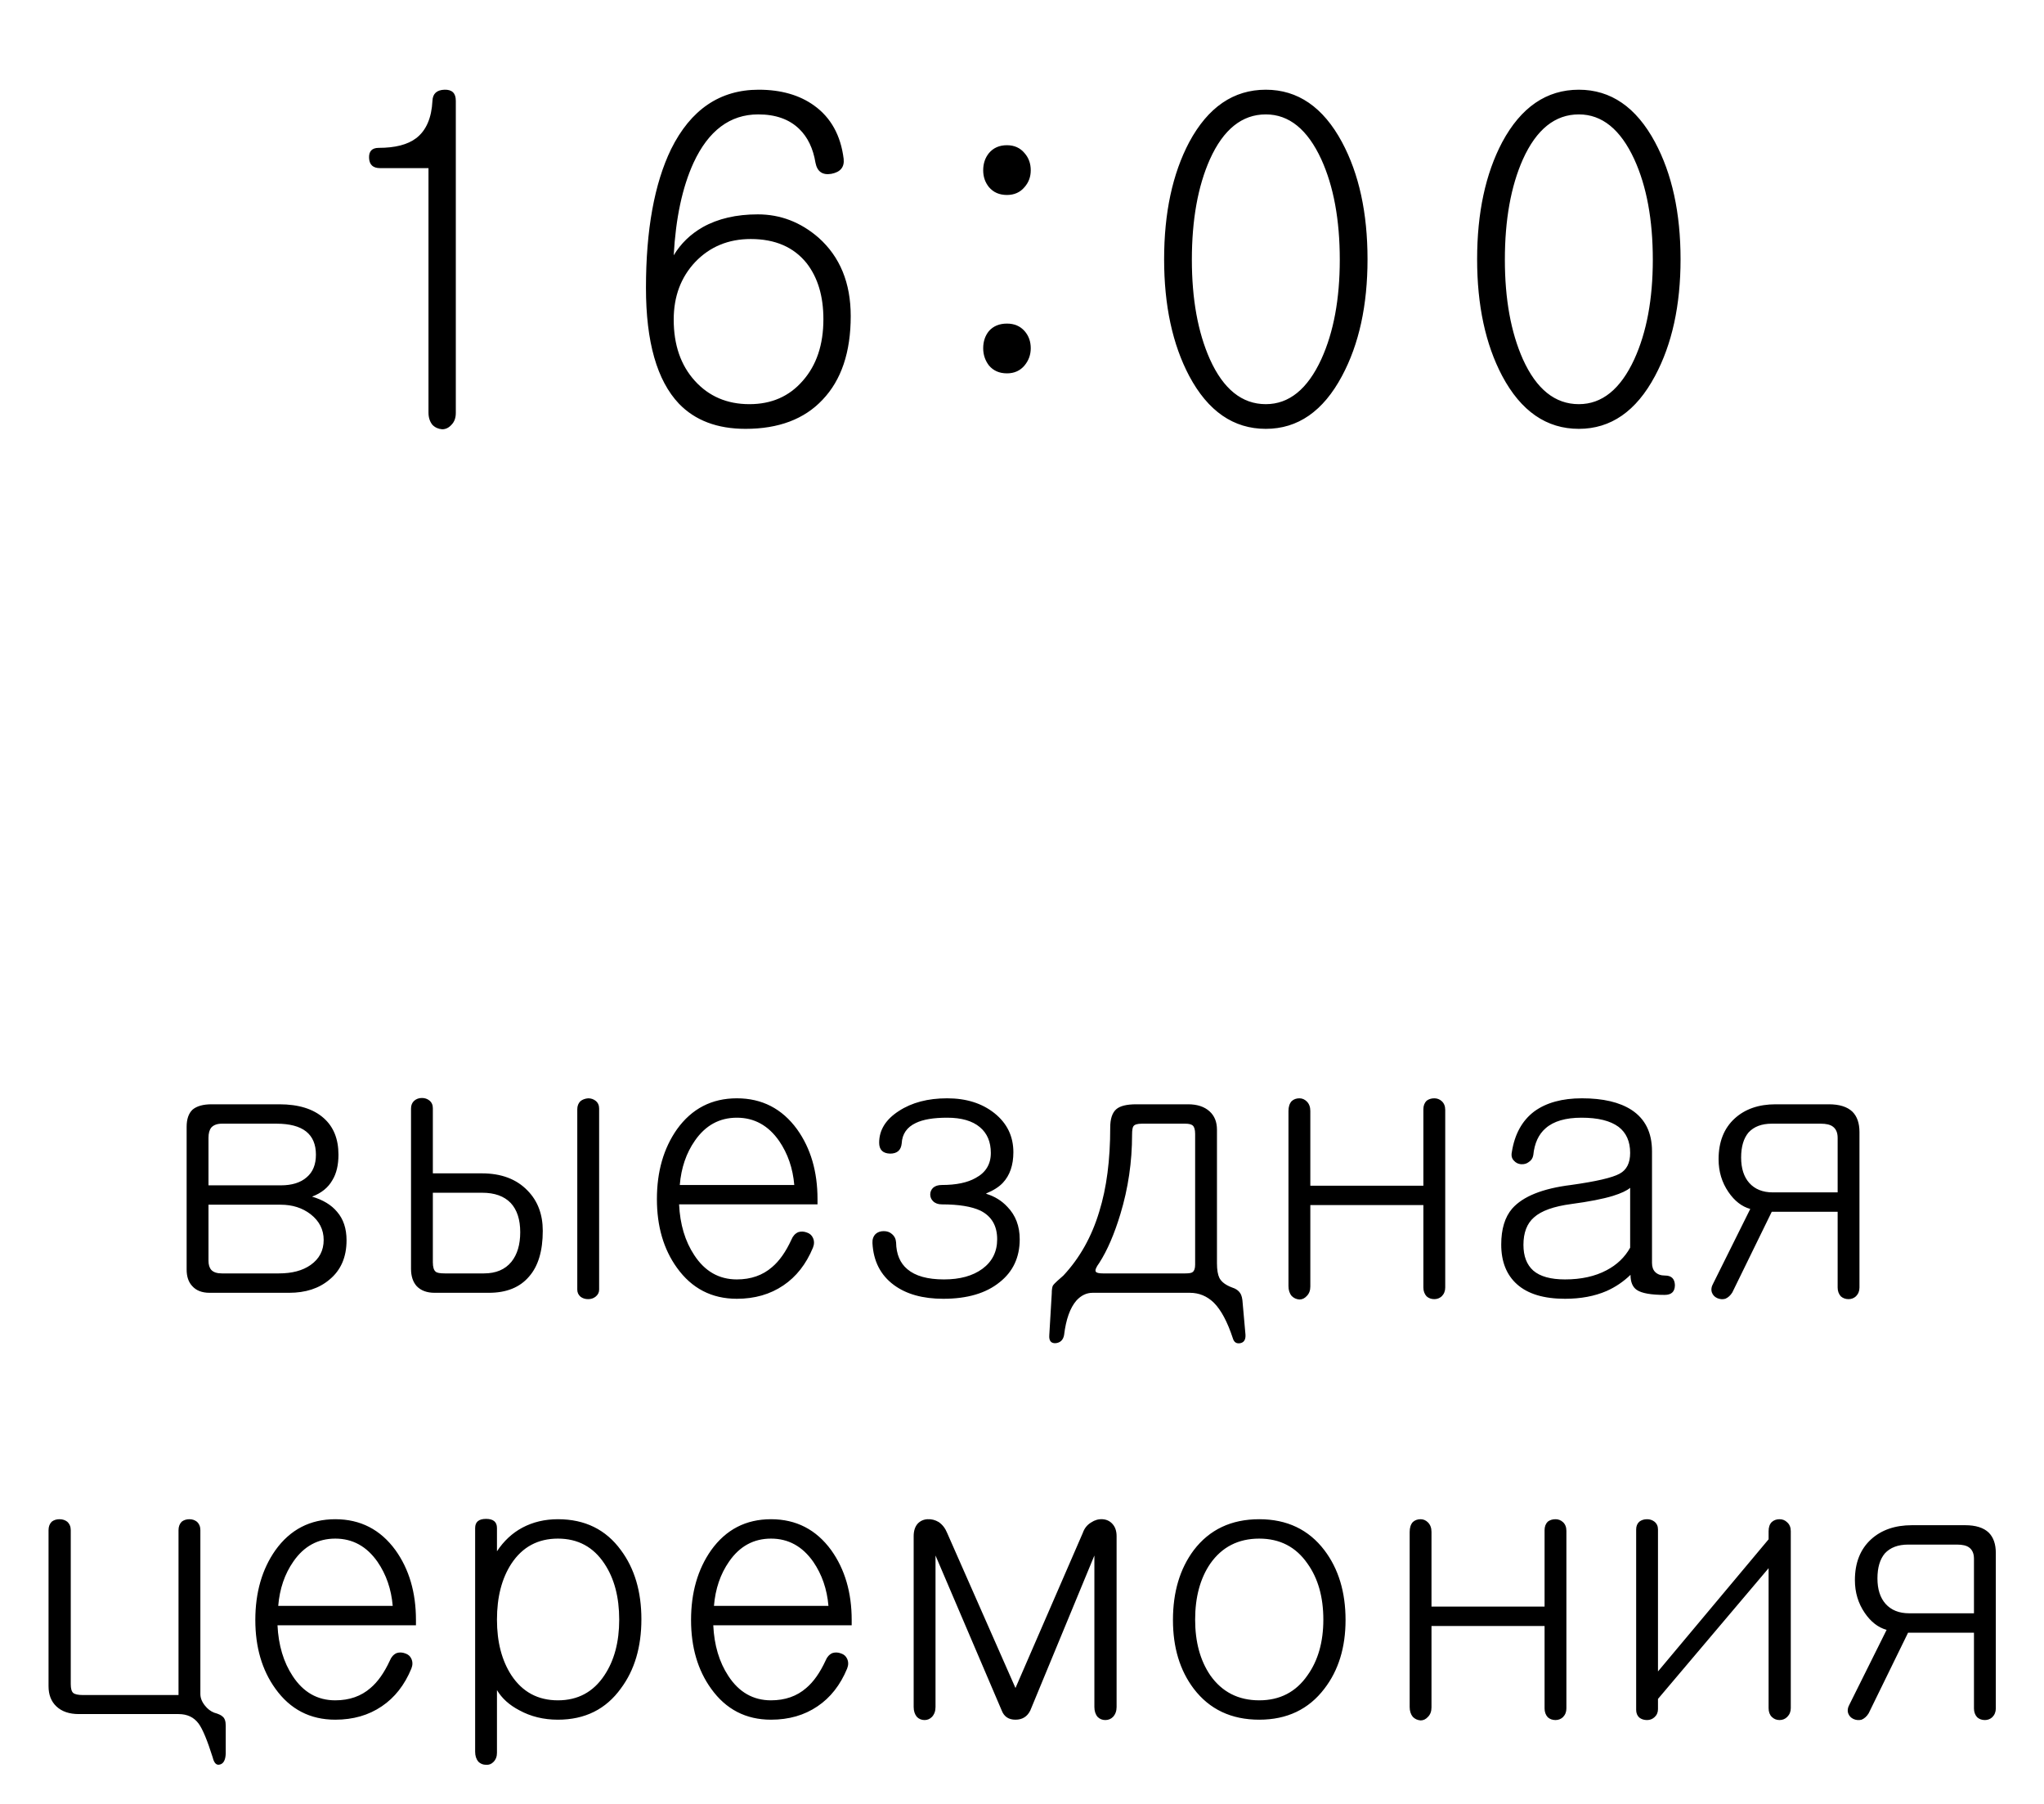
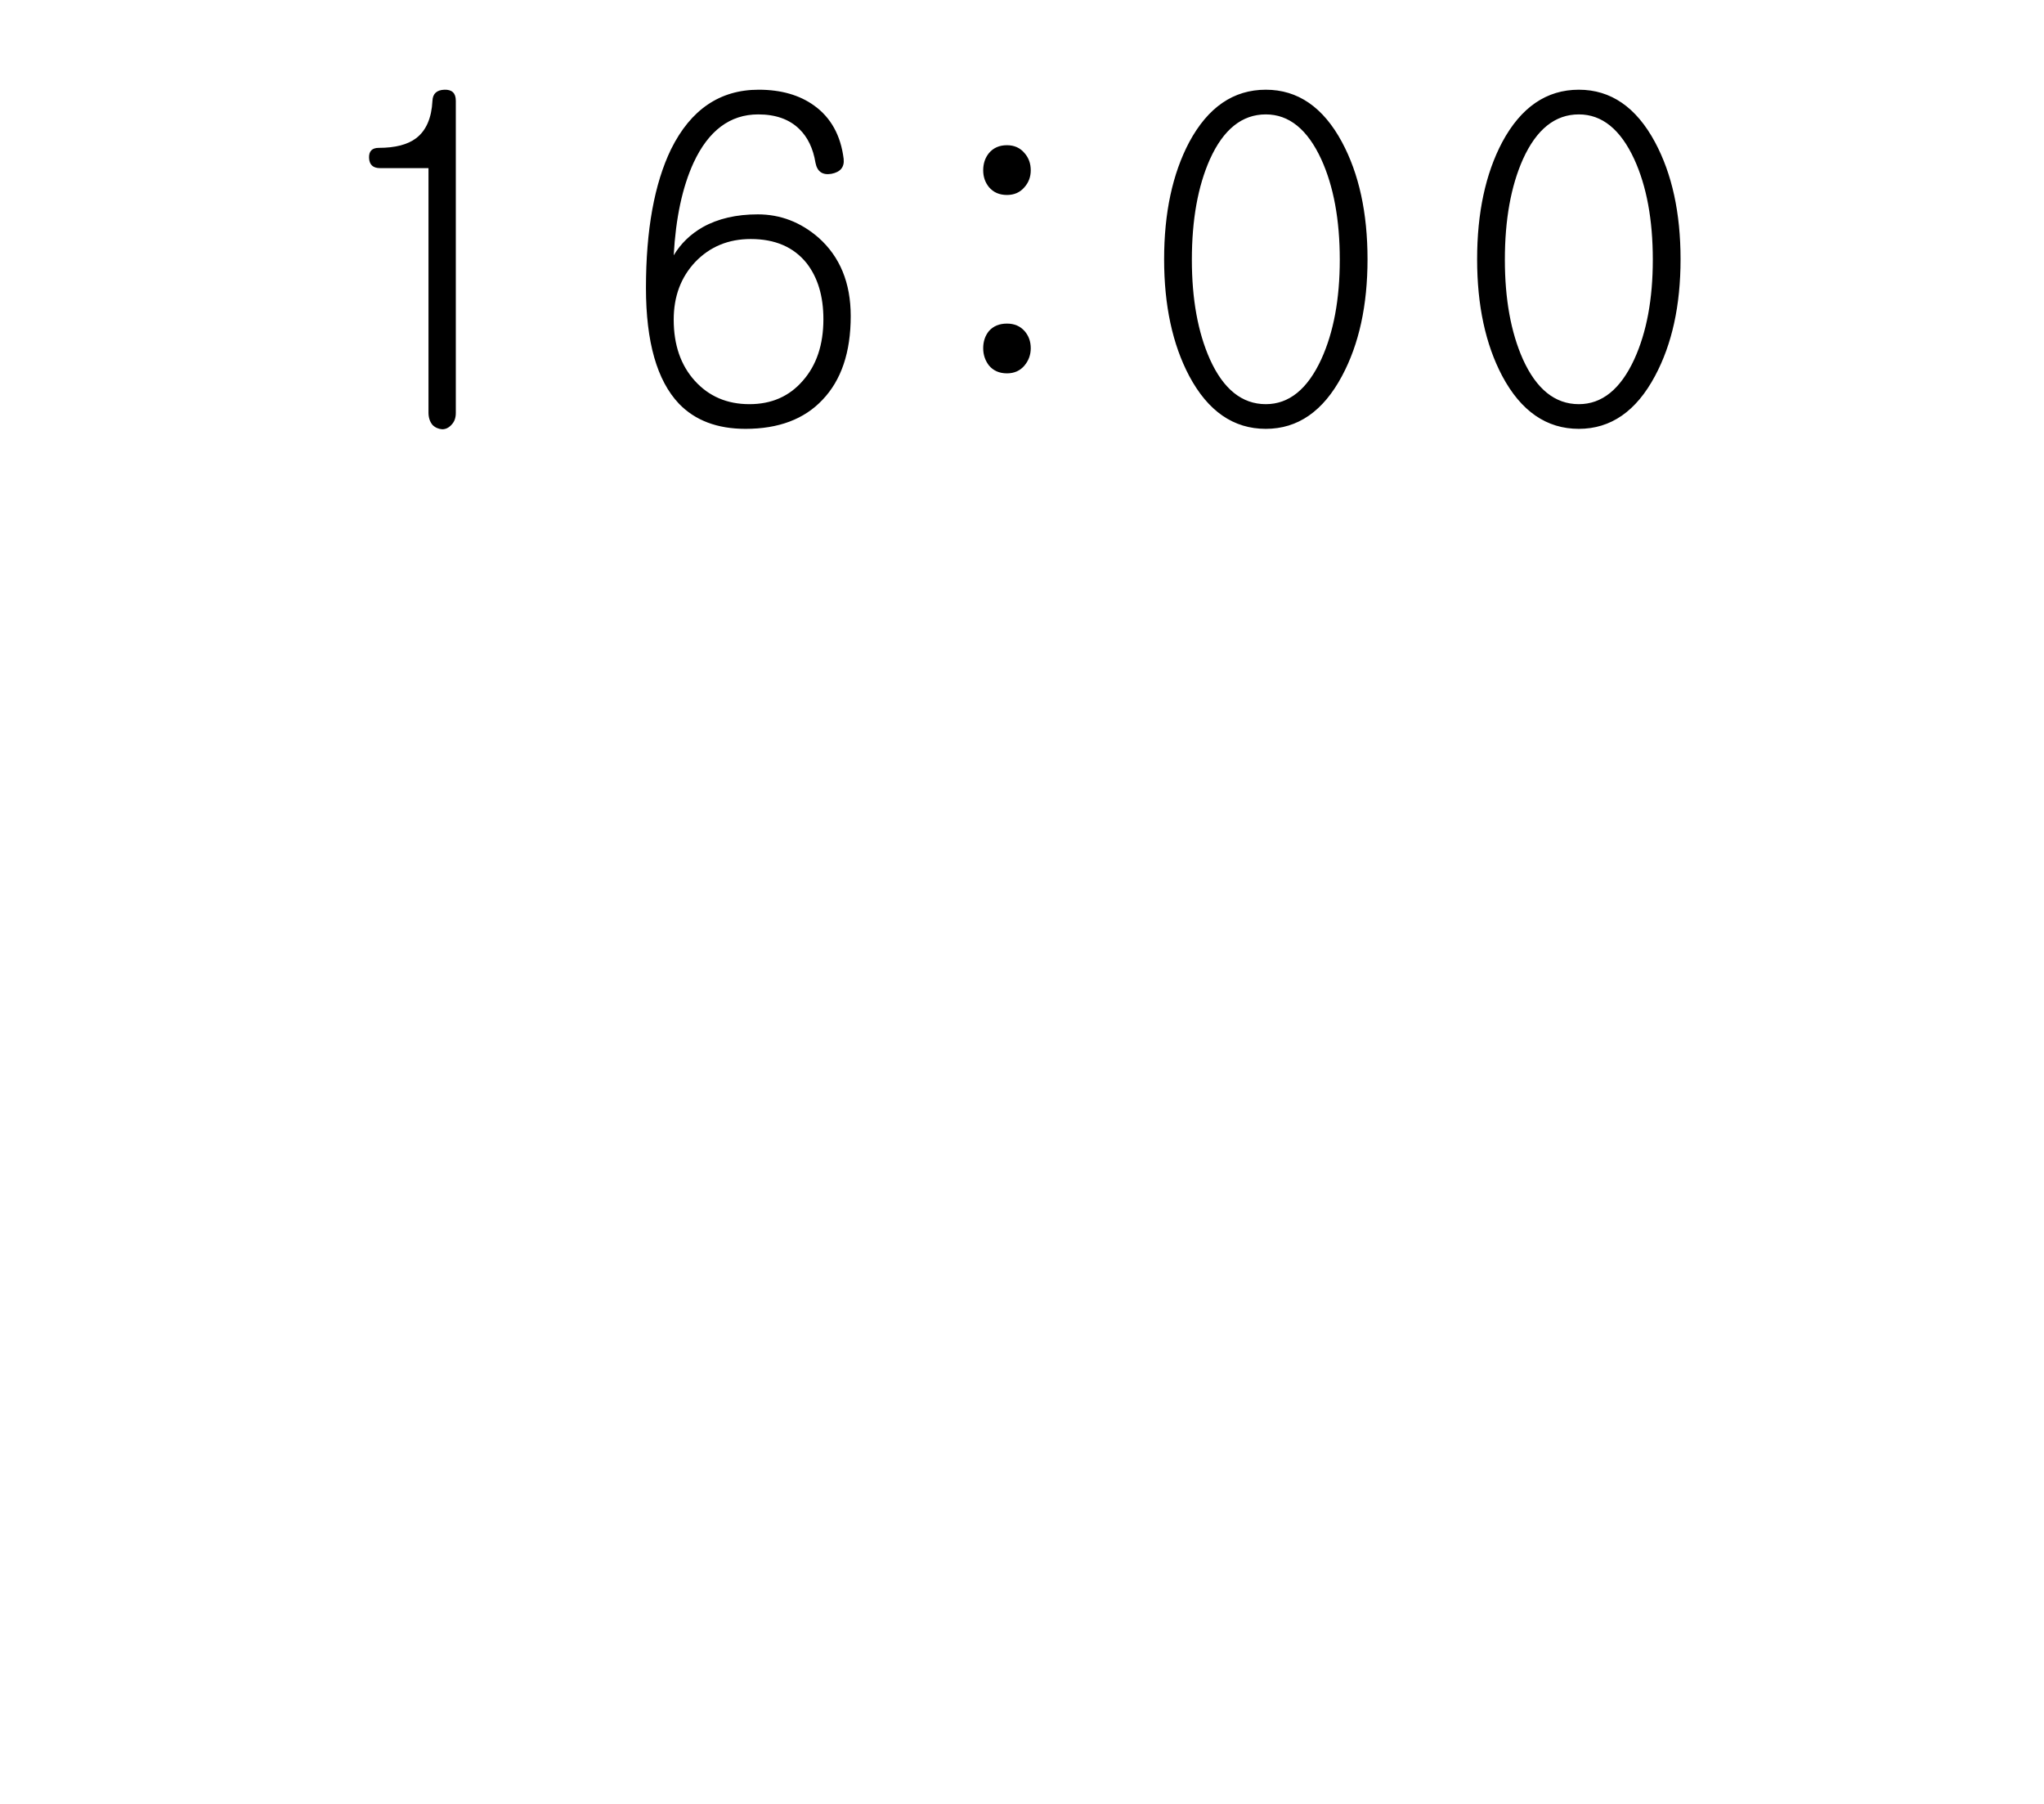
<svg xmlns="http://www.w3.org/2000/svg" width="68" height="60" viewBox="0 0 68 60" fill="none">
-   <path d="M7.041 36.73H9.291C9.932 36.73 10.424 36.883 10.768 37.188C11.096 37.477 11.26 37.883 11.26 38.406C11.26 38.75 11.193 39.031 11.06 39.25C10.92 39.5 10.693 39.684 10.381 39.801C10.748 39.91 11.025 40.078 11.213 40.305C11.424 40.547 11.529 40.863 11.529 41.254C11.529 41.816 11.338 42.254 10.955 42.566C10.611 42.855 10.166 43 9.619 43H6.971C6.721 43 6.529 42.926 6.396 42.777C6.271 42.645 6.209 42.461 6.209 42.227V37.48C6.209 37.223 6.275 37.031 6.408 36.906C6.549 36.789 6.76 36.73 7.041 36.73ZM6.936 40.07V41.934C6.936 42.066 6.967 42.168 7.029 42.238C7.1 42.316 7.217 42.355 7.381 42.355H9.279C9.717 42.355 10.068 42.262 10.334 42.074C10.623 41.871 10.768 41.594 10.768 41.242C10.768 40.898 10.623 40.613 10.334 40.387C10.06 40.176 9.729 40.07 9.338 40.07H6.936ZM6.936 39.426H9.338C9.713 39.426 10.002 39.336 10.205 39.156C10.408 38.984 10.51 38.734 10.51 38.406C10.51 38.062 10.4 37.805 10.182 37.633C9.963 37.461 9.635 37.375 9.197 37.375H7.381C7.225 37.375 7.107 37.418 7.029 37.504C6.967 37.582 6.936 37.695 6.936 37.844V39.426ZM14.4 39.672V41.98C14.4 42.145 14.432 42.25 14.494 42.297C14.533 42.336 14.635 42.355 14.799 42.355H16.1C16.498 42.355 16.803 42.227 17.014 41.969C17.209 41.727 17.307 41.398 17.307 40.984C17.307 40.562 17.201 40.238 16.99 40.012C16.771 39.785 16.455 39.672 16.041 39.672H14.4ZM19.205 42.895V36.895C19.205 36.785 19.24 36.695 19.311 36.625C19.381 36.57 19.467 36.539 19.568 36.531C19.662 36.531 19.744 36.559 19.814 36.613C19.893 36.676 19.932 36.762 19.932 36.871V42.895C19.932 42.988 19.893 43.066 19.814 43.129C19.744 43.184 19.662 43.211 19.568 43.211C19.467 43.211 19.381 43.184 19.311 43.129C19.24 43.066 19.205 42.988 19.205 42.895ZM13.674 36.871C13.674 36.762 13.709 36.676 13.779 36.613C13.85 36.551 13.935 36.52 14.037 36.52C14.131 36.52 14.213 36.547 14.283 36.602C14.361 36.664 14.4 36.75 14.4 36.859V39.027H16.029C16.678 39.027 17.186 39.219 17.553 39.602C17.889 39.945 18.057 40.391 18.057 40.938C18.057 41.609 17.904 42.117 17.6 42.461C17.295 42.82 16.85 43 16.264 43H14.459C14.201 43 14.002 42.926 13.861 42.777C13.736 42.637 13.674 42.445 13.674 42.203V36.871ZM26.33 41.23C26.377 41.113 26.451 41.031 26.553 40.984C26.646 40.953 26.744 40.957 26.846 40.996C26.939 41.027 27.006 41.086 27.045 41.172C27.092 41.273 27.092 41.383 27.045 41.5C26.818 42.047 26.49 42.465 26.061 42.754C25.623 43.051 25.107 43.199 24.514 43.199C23.678 43.199 23.014 42.855 22.521 42.168C22.076 41.551 21.854 40.789 21.854 39.883C21.854 38.969 22.076 38.195 22.521 37.562C23.014 36.875 23.678 36.531 24.514 36.531C25.35 36.531 26.018 36.875 26.518 37.562C26.971 38.195 27.197 38.969 27.197 39.883V40.059H22.592C22.623 40.723 22.791 41.285 23.096 41.746C23.447 42.285 23.92 42.555 24.514 42.555C24.982 42.555 25.373 42.418 25.686 42.145C25.928 41.941 26.143 41.637 26.33 41.23ZM22.615 39.414H26.424C26.377 38.859 26.209 38.371 25.92 37.949C25.561 37.434 25.092 37.176 24.514 37.176C23.936 37.176 23.471 37.43 23.119 37.938C22.83 38.352 22.662 38.844 22.615 39.414ZM31.51 36.531C32.143 36.531 32.666 36.695 33.08 37.023C33.502 37.359 33.713 37.793 33.713 38.324C33.713 38.754 33.596 39.094 33.361 39.344C33.236 39.477 33.053 39.594 32.81 39.695V39.707C33.092 39.793 33.326 39.938 33.514 40.141C33.787 40.422 33.924 40.781 33.924 41.219C33.924 41.82 33.701 42.297 33.256 42.648C32.803 43.016 32.178 43.199 31.381 43.199C30.701 43.199 30.154 43.047 29.74 42.742C29.295 42.414 29.057 41.949 29.025 41.348C29.018 41.223 29.053 41.121 29.131 41.043C29.201 40.98 29.291 40.949 29.4 40.949C29.51 40.949 29.6 40.98 29.67 41.043C29.756 41.113 29.803 41.207 29.811 41.324C29.818 41.715 29.943 42.012 30.186 42.215C30.451 42.441 30.857 42.555 31.404 42.555C31.936 42.555 32.361 42.438 32.682 42.203C33.01 41.961 33.174 41.633 33.174 41.219C33.174 40.773 32.99 40.457 32.623 40.27C32.326 40.129 31.896 40.059 31.334 40.059C31.209 40.059 31.111 40.023 31.041 39.953C30.979 39.891 30.947 39.816 30.947 39.73C30.947 39.645 30.979 39.57 31.041 39.508C31.111 39.445 31.209 39.414 31.334 39.414C31.811 39.414 32.185 39.336 32.459 39.18C32.795 39 32.963 38.723 32.963 38.348C32.963 37.98 32.842 37.695 32.6 37.492C32.35 37.281 31.986 37.176 31.51 37.176C31.057 37.176 30.709 37.234 30.467 37.352C30.17 37.492 30.014 37.719 29.998 38.031C29.975 38.258 29.846 38.371 29.611 38.371C29.369 38.363 29.248 38.242 29.248 38.008C29.248 37.586 29.467 37.234 29.904 36.953C30.334 36.672 30.869 36.531 31.51 36.531ZM39.432 37.375H37.99C37.842 37.375 37.748 37.402 37.709 37.457C37.678 37.496 37.662 37.59 37.662 37.738C37.662 38.645 37.533 39.523 37.275 40.375C37.072 41.047 36.838 41.59 36.572 42.004C36.463 42.152 36.424 42.25 36.455 42.297C36.478 42.336 36.557 42.355 36.69 42.355H39.432C39.565 42.355 39.647 42.34 39.678 42.309C39.732 42.27 39.76 42.188 39.76 42.062V37.715C39.76 37.574 39.732 37.48 39.678 37.434C39.631 37.395 39.549 37.375 39.432 37.375ZM37.803 36.73H39.525C39.83 36.73 40.068 36.809 40.24 36.965C40.404 37.113 40.486 37.316 40.486 37.574V42.016C40.486 42.234 40.514 42.398 40.568 42.508C40.639 42.641 40.779 42.746 40.99 42.824C41.115 42.863 41.205 42.926 41.26 43.012C41.307 43.082 41.334 43.195 41.342 43.352L41.435 44.395C41.443 44.559 41.385 44.652 41.26 44.676C41.135 44.699 41.053 44.645 41.014 44.512C40.834 43.965 40.623 43.57 40.381 43.328C40.154 43.109 39.889 43 39.584 43H36.35C36.147 43 35.967 43.086 35.81 43.258C35.6 43.5 35.463 43.883 35.4 44.406C35.369 44.57 35.275 44.66 35.119 44.676C34.963 44.684 34.893 44.594 34.908 44.406L34.99 43.023C34.99 42.906 35.002 42.82 35.025 42.766C35.049 42.727 35.1 42.672 35.178 42.602L35.377 42.426C35.924 41.84 36.322 41.129 36.572 40.293C36.815 39.512 36.935 38.582 36.935 37.504C36.935 37.215 37.002 37.012 37.135 36.895C37.26 36.785 37.482 36.73 37.803 36.73ZM42.865 36.953C42.865 36.812 42.9 36.703 42.971 36.625C43.041 36.562 43.127 36.531 43.228 36.531C43.322 36.531 43.404 36.566 43.475 36.637C43.553 36.715 43.592 36.82 43.592 36.953V39.438H47.353V36.895C47.353 36.777 47.389 36.684 47.459 36.613C47.529 36.559 47.615 36.531 47.717 36.531C47.81 36.531 47.893 36.562 47.963 36.625C48.041 36.695 48.08 36.793 48.08 36.918V42.824C48.08 42.941 48.041 43.039 47.963 43.117C47.893 43.18 47.81 43.211 47.717 43.211C47.615 43.211 47.529 43.18 47.459 43.117C47.389 43.039 47.353 42.941 47.353 42.824V40.082H43.592V42.789C43.592 42.922 43.553 43.027 43.475 43.105C43.404 43.184 43.322 43.223 43.228 43.223C43.127 43.215 43.041 43.176 42.971 43.105C42.9 43.02 42.865 42.91 42.865 42.777V36.953ZM54.232 41.5V39.508C54.123 39.602 53.932 39.691 53.658 39.777C53.322 39.879 52.861 39.969 52.275 40.047C51.69 40.125 51.275 40.273 51.033 40.492C50.799 40.695 50.682 41 50.682 41.406C50.682 41.781 50.791 42.066 51.01 42.262C51.236 42.457 51.588 42.555 52.065 42.555C52.603 42.555 53.065 42.453 53.447 42.25C53.791 42.07 54.053 41.82 54.232 41.5ZM52.627 36.531C53.33 36.531 53.881 36.66 54.279 36.918C54.732 37.215 54.959 37.672 54.959 38.289V42.004C54.959 42.137 54.994 42.238 55.065 42.309C55.143 42.387 55.252 42.426 55.393 42.426C55.603 42.426 55.713 42.531 55.721 42.742C55.721 42.961 55.607 43.07 55.381 43.07C54.928 43.07 54.619 43.016 54.455 42.906C54.315 42.812 54.244 42.645 54.244 42.402C54.01 42.629 53.744 42.809 53.447 42.941C53.049 43.113 52.588 43.199 52.065 43.199C51.361 43.199 50.83 43.039 50.471 42.719C50.119 42.406 49.943 41.965 49.943 41.395C49.943 40.879 50.065 40.48 50.307 40.199C50.666 39.793 51.318 39.531 52.264 39.414C53.1 39.297 53.639 39.172 53.881 39.039C54.115 38.914 54.232 38.684 54.232 38.348C54.232 37.965 54.103 37.676 53.846 37.48C53.572 37.277 53.162 37.176 52.615 37.176C52.084 37.176 51.685 37.293 51.42 37.527C51.185 37.73 51.049 38.027 51.01 38.418C50.994 38.52 50.943 38.598 50.857 38.652C50.787 38.707 50.701 38.73 50.6 38.723C50.506 38.715 50.428 38.676 50.365 38.605C50.295 38.535 50.272 38.441 50.295 38.324C50.389 37.723 50.639 37.27 51.045 36.965C51.443 36.676 51.971 36.531 52.627 36.531ZM61.135 39.66V37.844C61.135 37.672 61.08 37.547 60.971 37.469C60.885 37.406 60.752 37.375 60.572 37.375H58.943C58.607 37.375 58.35 37.473 58.17 37.668C58.006 37.863 57.924 38.141 57.924 38.5C57.924 38.859 58.014 39.141 58.193 39.344C58.381 39.555 58.643 39.66 58.978 39.66H61.135ZM58.228 40.211C57.947 40.133 57.705 39.945 57.502 39.648C57.283 39.328 57.174 38.965 57.174 38.559C57.174 37.98 57.353 37.527 57.713 37.199C58.057 36.887 58.51 36.73 59.072 36.73H60.842C61.193 36.73 61.455 36.812 61.627 36.977C61.783 37.133 61.861 37.359 61.861 37.656V42.824C61.861 42.941 61.822 43.039 61.744 43.117C61.674 43.18 61.592 43.211 61.498 43.211C61.397 43.211 61.31 43.18 61.24 43.117C61.17 43.039 61.135 42.941 61.135 42.824V40.305H58.943L57.631 42.988C57.568 43.09 57.49 43.16 57.397 43.199C57.303 43.223 57.213 43.215 57.127 43.176C57.041 43.137 56.982 43.074 56.951 42.988C56.92 42.895 56.935 42.793 56.998 42.684L58.228 40.211ZM1.615 50.895C1.615 50.777 1.65 50.684 1.721 50.613C1.791 50.559 1.877 50.531 1.979 50.531C2.08 50.531 2.166 50.559 2.236 50.613C2.314 50.684 2.354 50.777 2.354 50.895V56.016C2.354 56.164 2.381 56.262 2.436 56.309C2.49 56.355 2.6 56.379 2.764 56.379H5.939V50.895C5.939 50.777 5.975 50.684 6.045 50.613C6.115 50.559 6.201 50.531 6.303 50.531C6.396 50.531 6.479 50.559 6.549 50.613C6.627 50.684 6.666 50.777 6.666 50.895V56.344C6.666 56.477 6.717 56.605 6.818 56.73C6.904 56.84 7.006 56.918 7.123 56.965C7.264 57.004 7.357 57.047 7.404 57.094C7.475 57.148 7.51 57.25 7.51 57.398V58.324C7.502 58.535 7.439 58.656 7.322 58.688C7.205 58.727 7.123 58.648 7.076 58.453C6.896 57.883 6.74 57.508 6.607 57.328C6.451 57.117 6.229 57.012 5.939 57.012H2.623C2.303 57.012 2.053 56.926 1.873 56.754C1.701 56.59 1.615 56.367 1.615 56.086V50.895ZM12.971 55.23C13.018 55.113 13.092 55.031 13.193 54.984C13.287 54.953 13.385 54.957 13.486 54.996C13.58 55.027 13.646 55.086 13.685 55.172C13.732 55.273 13.732 55.383 13.685 55.5C13.459 56.047 13.131 56.465 12.701 56.754C12.264 57.051 11.748 57.199 11.154 57.199C10.318 57.199 9.654 56.855 9.162 56.168C8.717 55.551 8.494 54.789 8.494 53.883C8.494 52.969 8.717 52.195 9.162 51.562C9.654 50.875 10.318 50.531 11.154 50.531C11.99 50.531 12.658 50.875 13.158 51.562C13.611 52.195 13.838 52.969 13.838 53.883V54.059H9.232C9.264 54.723 9.432 55.285 9.736 55.746C10.088 56.285 10.56 56.555 11.154 56.555C11.623 56.555 12.014 56.418 12.326 56.145C12.568 55.941 12.783 55.637 12.971 55.23ZM9.256 53.414H13.065C13.018 52.859 12.85 52.371 12.56 51.949C12.201 51.434 11.732 51.176 11.154 51.176C10.576 51.176 10.111 51.43 9.76 51.938C9.471 52.352 9.303 52.844 9.256 53.414ZM15.807 58.266V50.824C15.807 50.621 15.928 50.52 16.17 50.52C16.412 50.52 16.533 50.621 16.533 50.824V51.598C16.76 51.254 17.041 50.992 17.377 50.812C17.729 50.625 18.123 50.531 18.561 50.531C19.459 50.531 20.158 50.875 20.658 51.562C21.111 52.172 21.338 52.938 21.338 53.859C21.338 54.781 21.111 55.547 20.658 56.156C20.158 56.852 19.459 57.199 18.561 57.199C18.084 57.199 17.654 57.094 17.271 56.883C16.943 56.711 16.697 56.488 16.533 56.215V58.301C16.533 58.426 16.494 58.527 16.416 58.605C16.346 58.676 16.264 58.707 16.17 58.699C16.068 58.699 15.982 58.664 15.912 58.594C15.842 58.508 15.807 58.398 15.807 58.266ZM18.561 51.176C17.896 51.176 17.381 51.453 17.014 52.008C16.693 52.5 16.533 53.121 16.533 53.871C16.533 54.613 16.693 55.23 17.014 55.723C17.381 56.277 17.896 56.555 18.561 56.555C19.225 56.555 19.74 56.277 20.107 55.723C20.436 55.23 20.6 54.613 20.6 53.871C20.6 53.121 20.436 52.5 20.107 52.008C19.74 51.453 19.225 51.176 18.561 51.176ZM27.467 55.23C27.514 55.113 27.588 55.031 27.689 54.984C27.783 54.953 27.881 54.957 27.982 54.996C28.076 55.027 28.143 55.086 28.182 55.172C28.229 55.273 28.229 55.383 28.182 55.5C27.955 56.047 27.627 56.465 27.197 56.754C26.76 57.051 26.244 57.199 25.65 57.199C24.814 57.199 24.15 56.855 23.658 56.168C23.213 55.551 22.99 54.789 22.99 53.883C22.99 52.969 23.213 52.195 23.658 51.562C24.15 50.875 24.814 50.531 25.65 50.531C26.486 50.531 27.154 50.875 27.654 51.562C28.107 52.195 28.334 52.969 28.334 53.883V54.059H23.729C23.76 54.723 23.928 55.285 24.232 55.746C24.584 56.285 25.057 56.555 25.65 56.555C26.119 56.555 26.51 56.418 26.822 56.145C27.064 55.941 27.279 55.637 27.467 55.23ZM23.752 53.414H27.561C27.514 52.859 27.346 52.371 27.057 51.949C26.697 51.434 26.229 51.176 25.65 51.176C25.072 51.176 24.607 51.43 24.256 51.938C23.967 52.352 23.799 52.844 23.752 53.414ZM30.396 51.094C30.396 50.922 30.439 50.785 30.525 50.684C30.611 50.59 30.721 50.539 30.854 50.531C30.986 50.523 31.111 50.555 31.229 50.625C31.354 50.711 31.447 50.832 31.51 50.988L33.783 56.145L36.022 50.988C36.076 50.832 36.17 50.715 36.303 50.637C36.42 50.559 36.545 50.523 36.678 50.531C36.81 50.539 36.92 50.59 37.006 50.684C37.1 50.785 37.147 50.922 37.147 51.094V56.777C37.147 56.91 37.107 57.02 37.029 57.105C36.959 57.176 36.873 57.211 36.772 57.211C36.67 57.211 36.584 57.176 36.514 57.105C36.443 57.02 36.408 56.91 36.408 56.777V51.738L34.275 56.895C34.174 57.098 34.01 57.199 33.783 57.199C33.557 57.199 33.404 57.098 33.326 56.895L31.123 51.738V56.777C31.123 56.91 31.084 57.02 31.006 57.105C30.936 57.176 30.854 57.211 30.76 57.211C30.658 57.211 30.572 57.176 30.502 57.105C30.432 57.02 30.396 56.91 30.396 56.777V51.094ZM41.893 50.531C42.815 50.531 43.537 50.875 44.06 51.562C44.529 52.18 44.764 52.953 44.764 53.883C44.764 54.797 44.529 55.559 44.06 56.168C43.537 56.855 42.815 57.199 41.893 57.199C40.963 57.199 40.236 56.855 39.713 56.168C39.252 55.559 39.022 54.797 39.022 53.883C39.022 52.953 39.252 52.18 39.713 51.562C40.236 50.875 40.963 50.531 41.893 50.531ZM41.893 51.176C41.197 51.176 40.654 51.453 40.264 52.008C39.928 52.5 39.76 53.121 39.76 53.871C39.76 54.613 39.928 55.23 40.264 55.723C40.654 56.277 41.197 56.555 41.893 56.555C42.58 56.555 43.115 56.277 43.498 55.723C43.85 55.23 44.025 54.613 44.025 53.871C44.025 53.121 43.85 52.5 43.498 52.008C43.115 51.453 42.58 51.176 41.893 51.176ZM46.897 50.953C46.897 50.812 46.932 50.703 47.002 50.625C47.072 50.562 47.158 50.531 47.26 50.531C47.353 50.531 47.435 50.566 47.506 50.637C47.584 50.715 47.623 50.82 47.623 50.953V53.438H51.385V50.895C51.385 50.777 51.42 50.684 51.49 50.613C51.56 50.559 51.647 50.531 51.748 50.531C51.842 50.531 51.924 50.562 51.994 50.625C52.072 50.695 52.111 50.793 52.111 50.918V56.824C52.111 56.941 52.072 57.039 51.994 57.117C51.924 57.18 51.842 57.211 51.748 57.211C51.647 57.211 51.56 57.18 51.49 57.117C51.42 57.039 51.385 56.941 51.385 56.824V54.082H47.623V56.789C47.623 56.922 47.584 57.027 47.506 57.105C47.435 57.184 47.353 57.223 47.26 57.223C47.158 57.215 47.072 57.176 47.002 57.105C46.932 57.02 46.897 56.91 46.897 56.777V50.953ZM59.576 50.93V56.812C59.576 56.93 59.537 57.027 59.459 57.105C59.389 57.176 59.303 57.211 59.201 57.211C59.1 57.211 59.014 57.176 58.943 57.105C58.873 57.035 58.838 56.938 58.838 56.812V52.16L55.158 56.508V56.848C55.158 56.957 55.119 57.047 55.041 57.117C54.971 57.18 54.889 57.211 54.795 57.211C54.693 57.211 54.607 57.184 54.537 57.129C54.467 57.066 54.432 56.98 54.432 56.871V50.871C54.432 50.762 54.467 50.676 54.537 50.613C54.607 50.559 54.693 50.531 54.795 50.531C54.889 50.531 54.971 50.559 55.041 50.613C55.119 50.676 55.158 50.762 55.158 50.871V55.594L58.838 51.199V50.93C58.838 50.797 58.873 50.695 58.943 50.625C59.014 50.562 59.1 50.531 59.201 50.531C59.303 50.531 59.389 50.566 59.459 50.637C59.537 50.707 59.576 50.805 59.576 50.93ZM65.67 53.66V51.844C65.67 51.672 65.615 51.547 65.506 51.469C65.42 51.406 65.287 51.375 65.107 51.375H63.478C63.143 51.375 62.885 51.473 62.705 51.668C62.541 51.863 62.459 52.141 62.459 52.5C62.459 52.859 62.549 53.141 62.728 53.344C62.916 53.555 63.178 53.66 63.514 53.66H65.67ZM62.764 54.211C62.482 54.133 62.24 53.945 62.037 53.648C61.818 53.328 61.709 52.965 61.709 52.559C61.709 51.98 61.889 51.527 62.248 51.199C62.592 50.887 63.045 50.73 63.607 50.73H65.377C65.728 50.73 65.99 50.812 66.162 50.977C66.318 51.133 66.397 51.359 66.397 51.656V56.824C66.397 56.941 66.357 57.039 66.279 57.117C66.209 57.18 66.127 57.211 66.033 57.211C65.932 57.211 65.846 57.18 65.775 57.117C65.705 57.039 65.67 56.941 65.67 56.824V54.305H63.478L62.166 56.988C62.103 57.09 62.025 57.16 61.932 57.199C61.838 57.223 61.748 57.215 61.662 57.176C61.576 57.137 61.518 57.074 61.486 56.988C61.455 56.895 61.471 56.793 61.533 56.684L62.764 54.211Z" fill="black" />
  <path d="M12.644 5.592C12.41 5.592 12.288 5.479 12.278 5.255C12.268 5.03 12.376 4.918 12.6 4.918C13.147 4.918 13.562 4.811 13.845 4.596C14.177 4.342 14.358 3.927 14.387 3.351C14.397 3.116 14.529 2.994 14.783 2.984C15.037 2.975 15.164 3.097 15.164 3.351V13.736C15.164 13.902 15.115 14.034 15.017 14.132C14.929 14.229 14.827 14.278 14.71 14.278C14.583 14.269 14.475 14.22 14.387 14.132C14.299 14.024 14.255 13.888 14.255 13.722V5.592H12.644ZM22.413 10.631C22.413 11.471 22.647 12.149 23.116 12.667C23.585 13.185 24.19 13.443 24.932 13.443C25.665 13.443 26.256 13.185 26.705 12.667C27.164 12.149 27.393 11.466 27.393 10.616C27.393 9.854 27.208 9.234 26.837 8.756C26.407 8.219 25.787 7.95 24.976 7.95C24.234 7.95 23.619 8.204 23.131 8.712C22.652 9.22 22.413 9.859 22.413 10.631ZM25.24 2.984C25.982 2.984 26.598 3.16 27.086 3.512C27.642 3.912 27.97 4.503 28.067 5.284C28.096 5.558 27.96 5.724 27.657 5.782C27.364 5.831 27.188 5.709 27.13 5.416C27.052 4.938 26.871 4.562 26.588 4.288C26.256 3.966 25.802 3.805 25.225 3.805C24.288 3.805 23.57 4.342 23.072 5.416C22.701 6.227 22.481 7.252 22.413 8.492C22.647 8.102 22.97 7.789 23.38 7.555C23.887 7.271 24.498 7.13 25.211 7.13C25.963 7.13 26.637 7.389 27.232 7.906C27.945 8.541 28.302 9.41 28.302 10.514C28.302 11.715 27.989 12.643 27.364 13.297C26.759 13.941 25.904 14.264 24.801 14.264C23.863 14.264 23.126 13.985 22.589 13.429C21.856 12.657 21.49 11.373 21.49 9.576C21.49 7.652 21.768 6.114 22.325 4.962C22.979 3.644 23.951 2.984 25.24 2.984ZM33.5 4.83C33.744 4.83 33.94 4.918 34.086 5.094C34.223 5.25 34.291 5.44 34.291 5.665C34.291 5.88 34.223 6.065 34.086 6.222C33.94 6.397 33.744 6.485 33.5 6.485C33.246 6.485 33.046 6.397 32.899 6.222C32.773 6.065 32.709 5.88 32.709 5.665C32.709 5.44 32.773 5.25 32.899 5.094C33.046 4.918 33.246 4.83 33.5 4.83ZM33.5 10.763C33.744 10.763 33.94 10.846 34.086 11.012C34.223 11.168 34.291 11.358 34.291 11.583C34.291 11.798 34.223 11.988 34.086 12.154C33.94 12.33 33.744 12.418 33.5 12.418C33.246 12.418 33.046 12.33 32.899 12.154C32.773 11.988 32.709 11.798 32.709 11.583C32.709 11.358 32.773 11.168 32.899 11.012C33.046 10.846 33.246 10.763 33.5 10.763ZM42.111 2.984C43.176 2.984 44.021 3.565 44.646 4.728C45.212 5.782 45.495 7.081 45.495 8.624C45.495 10.157 45.212 11.451 44.646 12.506C44.021 13.678 43.176 14.264 42.111 14.264C41.037 14.264 40.188 13.678 39.563 12.506C39.006 11.451 38.728 10.157 38.728 8.624C38.728 7.081 39.006 5.782 39.563 4.728C40.188 3.565 41.037 2.984 42.111 2.984ZM42.111 3.805C41.321 3.805 40.7 4.303 40.251 5.299C39.851 6.197 39.651 7.311 39.651 8.639C39.651 9.947 39.851 11.051 40.251 11.949C40.7 12.945 41.321 13.443 42.111 13.443C42.883 13.443 43.498 12.945 43.957 11.949C44.367 11.051 44.572 9.947 44.572 8.639C44.572 7.311 44.367 6.197 43.957 5.299C43.498 4.303 42.883 3.805 42.111 3.805ZM52.525 2.984C53.589 2.984 54.434 3.565 55.059 4.728C55.625 5.782 55.909 7.081 55.909 8.624C55.909 10.157 55.625 11.451 55.059 12.506C54.434 13.678 53.589 14.264 52.525 14.264C51.451 14.264 50.601 13.678 49.976 12.506C49.419 11.451 49.141 10.157 49.141 8.624C49.141 7.081 49.419 5.782 49.976 4.728C50.601 3.565 51.451 2.984 52.525 2.984ZM52.525 3.805C51.734 3.805 51.114 4.303 50.664 5.299C50.264 6.197 50.064 7.311 50.064 8.639C50.064 9.947 50.264 11.051 50.664 11.949C51.114 12.945 51.734 13.443 52.525 13.443C53.296 13.443 53.911 12.945 54.37 11.949C54.781 11.051 54.986 9.947 54.986 8.639C54.986 7.311 54.781 6.197 54.37 5.299C53.911 4.303 53.296 3.805 52.525 3.805Z" fill="black" />
</svg>